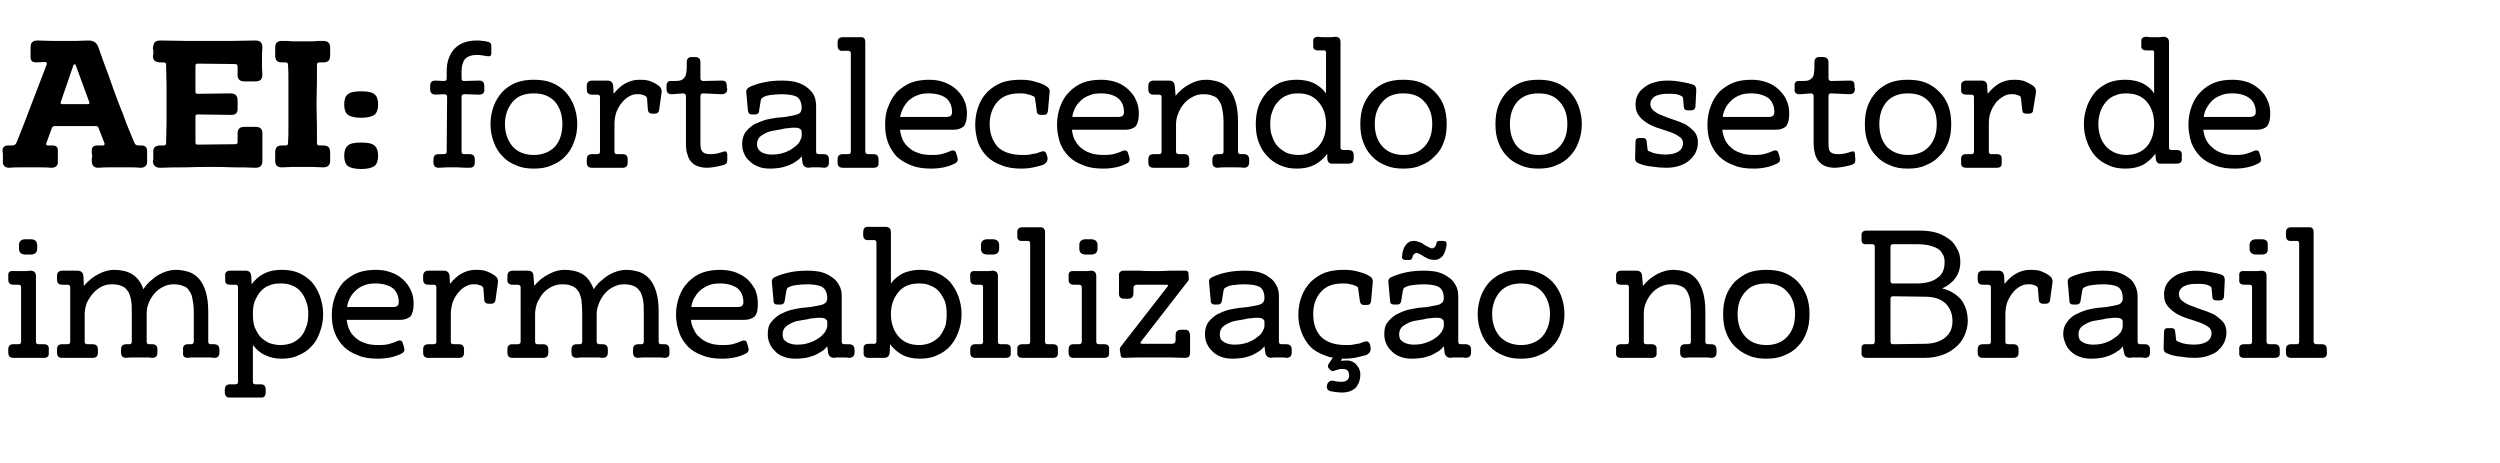
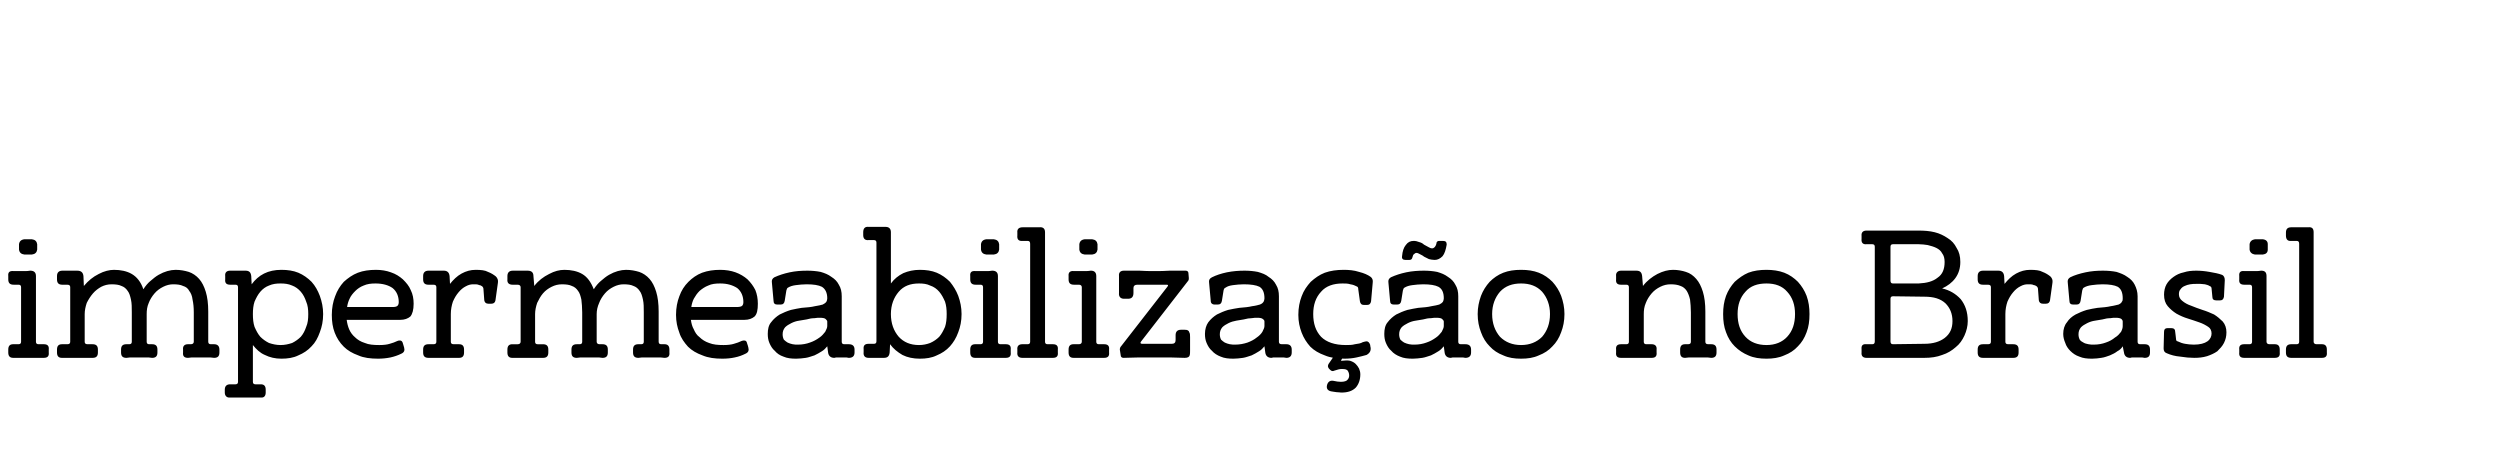
<svg xmlns="http://www.w3.org/2000/svg" version="1.1" width="605px" height="112px" viewBox="0 -1 605 112" style="top:-1px">
  <desc>AEI: fortalecendo o setor de impermeabiliza o no Brasil</desc>
  <defs />
  <g id="Polygon38985">
    <path d="m4.6 58.1c.1-.7.5-1.1 1.3-1.2c0 0 1.8 0 1.8 0c.8.1 1.2.5 1.3 1.2c0 0 0 1.3 0 1.3c-.1.7-.5 1.1-1.3 1.2c-.2 0-.3 0-.5 0c-.2 0-.3 0-.5 0c0 0-.8 0-.8 0c-.8-.1-1.2-.5-1.3-1.2c0 0 0-1.3 0-1.3zm4.1 23.6c0 .4.2.6.6.6c0 0 1.3 0 1.3 0c.9 0 1.3.4 1.2 1.3c0 0 0 .7 0 .7c.1.9-.3 1.3-1.2 1.3c-.6 0-1.3 0-2 0c-.6 0-1.2 0-1.8 0c-.6 0-1.2 0-1.8 0c-.6 0-1.2 0-1.8 0c-.8 0-1.2-.4-1.2-1.3c0 0 0-.7 0-.7c0-.9.4-1.3 1.2-1.3c0 0 1.3 0 1.3 0c.4 0 .6-.2.6-.6c0 0 0-13.2 0-13.2c0-.4-.2-.6-.6-.6c0 0-1.2 0-1.2 0c-.9 0-1.3-.4-1.3-1.3c0 0 0-.8 0-.8c-.1-.9.3-1.3 1.3-1.2c0 0 1.5 0 1.5 0c.2 0 .6 0 1.1 0c.5 0 1 0 1.4-.1c.9 0 1.4.4 1.4 1.3c0 0 0 15.9 0 15.9zm41.7 0c0 .4.2.6.6.6c0 0 .8 0 .8 0c.8 0 1.3.4 1.3 1.3c0 0 0 .7 0 .7c0 .9-.4 1.3-1.3 1.3c-.5-.1-1.1-.1-1.6-.1c-.5 0-1 0-1.5 0c-.6 0-1.1 0-1.6 0c-.5 0-1.1 0-1.6.1c-.9 0-1.3-.4-1.2-1.3c0 0 0-.7 0-.7c-.1-.9.4-1.3 1.2-1.3c0 0 .7 0 .7 0c.4 0 .7-.2.7-.6c0 0 0-7.1 0-7.1c0-1.2-.1-2.2-.3-3.1c-.1-.9-.4-1.6-.8-2.1c-.3-.6-.8-1-1.5-1.2c-.6-.3-1.4-.4-2.4-.4c-.8 0-1.6.2-2.4.6c-.8.4-1.5.9-2.1 1.6c-.6.7-1.1 1.5-1.4 2.3c-.4.9-.5 1.8-.5 2.7c0 0 0 6.7 0 6.7c0 .4.2.6.6.6c0 0 .7 0 .7 0c.9 0 1.3.4 1.3 1.3c0 0 0 .7 0 .7c0 .9-.4 1.3-1.3 1.3c-.5-.1-1-.1-1.5-.1c-.5 0-1.1 0-1.6 0c-.5 0-1 0-1.5 0c-.6 0-1.1 0-1.6.1c-.9 0-1.3-.4-1.3-1.3c0 0 0-.7 0-.7c0-.9.4-1.3 1.3-1.3c0 0 .7 0 .7 0c.4 0 .6-.2.6-.6c0 0 0-7.1 0-7.1c0-1.2 0-2.2-.2-3.1c-.2-.9-.4-1.6-.8-2.1c-.4-.6-.9-1-1.5-1.2c-.6-.3-1.4-.4-2.4-.4c-.9 0-1.7.2-2.5.6c-.7.4-1.4.9-2 1.6c-.6.7-1.1 1.5-1.5 2.3c-.3.9-.5 1.8-.5 2.7c0 0 0 6.7 0 6.7c0 .4.2.6.7.6c0 0 1.2 0 1.2 0c.9 0 1.3.4 1.3 1.3c0 0 0 .7 0 .7c0 .9-.4 1.3-1.3 1.3c-.6 0-1.3 0-1.9 0c-.7 0-1.3 0-1.9 0c-.5 0-1.1 0-1.7 0c-.7 0-1.3 0-1.9 0c-.8 0-1.2-.4-1.2-1.3c0 0 0-.7 0-.7c0-.9.4-1.3 1.2-1.3c0 0 1.3 0 1.3 0c.5 0 .7-.2.7-.6c0 0 0-13.2 0-13.2c0-.4-.2-.6-.7-.6c0 0-1.2 0-1.2 0c-.9 0-1.3-.4-1.3-1.3c0 0 0-.8 0-.8c0-.8.4-1.3 1.3-1.3c0 0 3.6 0 3.6 0c.9 0 1.4.4 1.5 1.3c0 0 .1 2.4.1 2.4c1.1-1.3 2.2-2.2 3.6-2.9c1.3-.7 2.6-1 3.7-1c1.6 0 3.1.3 4.3 1c1.2.7 2.2 1.9 2.8 3.7c.5-.8 1.1-1.5 1.7-2c.7-.6 1.3-1.1 2-1.5c.7-.4 1.4-.7 2.1-.9c.7-.2 1.4-.3 2-.3c1.2 0 2.2.2 3.2.5c.9.3 1.8.9 2.5 1.7c.7.8 1.2 1.8 1.6 3.1c.4 1.3.6 2.9.6 4.8c0 0 0 7.3 0 7.3zm10.5-13.9c.8-1.1 1.8-2 3-2.6c1.2-.6 2.6-.9 4.2-.9c1.5 0 2.9.2 4.1.7c1.2.5 2.3 1.3 3.2 2.2c.9 1 1.5 2.1 2 3.4c.5 1.4.8 2.8.8 4.4c0 1.7-.3 3.1-.8 4.4c-.5 1.4-1.1 2.5-2 3.4c-.9 1-2 1.7-3.2 2.2c-1.2.6-2.6.8-4.1.8c-1.5 0-2.8-.3-4-.9c-1.2-.5-2.1-1.4-2.9-2.4c0 0 0 8.9 0 8.9c0 .4.2.6.6.6c0 0 1.3 0 1.3 0c.8 0 1.2.4 1.2 1.3c0 0 0 .7 0 .7c0 .8-.4 1.3-1.2 1.2c0 0-7.4 0-7.4 0c-.8.1-1.3-.4-1.3-1.2c0 0 0-.7 0-.7c0-.9.5-1.3 1.3-1.3c0 0 1.3 0 1.3 0c.4 0 .6-.2.6-.6c0 0 0-22.9 0-22.9c0-.4-.2-.6-.6-.6c0 0-1.3 0-1.3 0c-.9 0-1.3-.4-1.2-1.3c0 0 0-.8 0-.8c-.1-.8.3-1.3 1.2-1.3c0 0 3.7 0 3.7 0c.9 0 1.3.4 1.4 1.3c0 0 .1 2 .1 2zm.3 7.2c0 1.2.1 2.2.4 3.1c.4.9.8 1.7 1.4 2.4c.6.6 1.3 1.1 2.1 1.5c.9.3 1.8.5 2.8.5c1 0 1.9-.2 2.8-.5c.8-.4 1.5-.9 2.1-1.5c.6-.7 1-1.5 1.3-2.4c.4-.9.5-1.9.5-3.1c0-1.1-.1-2.1-.5-3c-.3-.9-.7-1.7-1.3-2.4c-.6-.7-1.3-1.2-2.1-1.5c-.9-.4-1.8-.5-2.8-.5c-1 0-1.9.1-2.8.5c-.8.3-1.5.8-2.1 1.5c-.6.7-1 1.5-1.4 2.4c-.3.9-.4 1.9-.4 3zm36.6 8.1c.2.7 0 1.2-.7 1.5c-.8.4-1.7.7-2.6.9c-1 .2-2 .3-3 .3c-1.8 0-3.5-.2-4.8-.8c-1.4-.5-2.6-1.2-3.5-2.1c-1-1-1.7-2.1-2.2-3.4c-.5-1.3-.7-2.7-.7-4.3c0-1.7.3-3.2.8-4.5c.5-1.4 1.2-2.5 2.1-3.5c1-.9 2.1-1.7 3.4-2.2c1.3-.5 2.8-.7 4.4-.7c1.3 0 2.5.2 3.6.6c1.2.4 2.1 1 2.9 1.7c.8.8 1.5 1.6 1.9 2.6c.5 1 .7 2.1.7 3.3c0 1.5-.3 2.5-.8 3.1c-.6.5-1.4.8-2.4.8c0 0-13 0-13 0c.1.8.3 1.6.6 2.3c.3.7.8 1.4 1.4 1.9c.6.6 1.4 1.1 2.4 1.4c.9.4 2.1.5 3.5.5c1 0 1.9-.1 2.5-.3c.7-.2 1.3-.4 1.9-.7c.2-.1.4-.1.6-.1c.3 0 .6.2.7.7c0-.02.3 1 .3 1c0 0-.03-.01 0 0zm-2.8-9.8c.6 0 1-.1 1.2-.3c.2-.2.3-.5.3-.9c0-1.4-.5-2.6-1.5-3.4c-1-.7-2.4-1.1-4.1-1.1c-1.1 0-2 .1-2.9.5c-.8.3-1.5.8-2 1.3c-.6.6-1.1 1.2-1.4 1.9c-.3.6-.5 1.3-.6 2c0 0 11 0 11 0zm25-7.4c.4.4.6.9.5 1.5c0 0-.6 4.3-.6 4.3c-.1.5-.4.8-1 .8c0 0-.7 0-.7 0c-.6 0-.9-.3-1-.8c0 0-.2-2.7-.2-2.7c0-.3-.1-.5-.3-.7c-.2-.1-.4-.3-.7-.3c-.2-.1-.5-.2-.8-.2c-.3 0-.5 0-.7 0c-.5 0-1.1.1-1.8.5c-.6.3-1.2.8-1.7 1.4c-.6.7-1 1.4-1.4 2.3c-.3.9-.5 1.9-.5 3c0 0 0 6.7 0 6.7c0 .4.2.6.7.6c0 0 1.3 0 1.3 0c.8 0 1.2.4 1.2 1.3c0 0 0 .7 0 .7c0 .9-.4 1.3-1.2 1.3c-.7 0-1.3 0-2 0c-.7 0-1.3 0-1.9 0c-.5 0-1.1 0-1.7 0c-.6 0-1.3 0-1.8 0c-.9 0-1.3-.4-1.3-1.3c0 0 0-.7 0-.7c0-.9.4-1.3 1.3-1.3c0 0 1.2 0 1.2 0c.5 0 .7-.2.7-.6c0 0 0-13.2 0-13.2c0-.4-.2-.6-.7-.6c0 0-1.2 0-1.2 0c-.9 0-1.3-.4-1.3-1.3c0 0 0-.8 0-.8c0-.8.4-1.3 1.3-1.3c0 0 3.7 0 3.7 0c.8 0 1.3.4 1.4 1.3c0 0 .1 1.9.1 1.9c.8-1 1.7-1.9 2.8-2.5c1.1-.6 2.2-.9 3.4-.9c1.3 0 2.3.1 3 .5c.8.3 1.4.7 1.9 1.1zm39.4 15.8c0 .4.2.6.6.6c0 0 .8 0 .8 0c.8 0 1.2.4 1.2 1.3c0 0 0 .7 0 .7c.1.9-.3 1.3-1.2 1.3c-.6-.1-1.1-.1-1.6-.1c-.5 0-1.1 0-1.6 0c-.5 0-1 0-1.5 0c-.6 0-1.1 0-1.6.1c-.9 0-1.3-.4-1.3-1.3c0 0 0-.7 0-.7c0-.9.4-1.3 1.3-1.3c0 0 .7 0 .7 0c.4 0 .6-.2.6-.6c0 0 0-7.1 0-7.1c0-1.2 0-2.2-.2-3.1c-.2-.9-.4-1.6-.8-2.1c-.4-.6-.9-1-1.5-1.2c-.6-.3-1.4-.4-2.4-.4c-.8 0-1.6.2-2.4.6c-.8.4-1.5.9-2.1 1.6c-.6.7-1.1 1.5-1.4 2.3c-.4.9-.6 1.8-.6 2.7c0 0 0 6.7 0 6.7c0 .4.3.6.7.6c0 0 .7 0 .7 0c.9 0 1.3.4 1.3 1.3c0 0 0 .7 0 .7c0 .9-.4 1.3-1.3 1.3c-.5-.1-1-.1-1.5-.1c-.6 0-1.1 0-1.6 0c-.5 0-1 0-1.6 0c-.5 0-1 0-1.5.1c-.9 0-1.3-.4-1.3-1.3c0 0 0-.7 0-.7c0-.9.4-1.3 1.3-1.3c0 0 .7 0 .7 0c.4 0 .6-.2.6-.6c0 0 0-7.1 0-7.1c0-1.2-.1-2.2-.2-3.1c-.2-.9-.4-1.6-.8-2.1c-.4-.6-.9-1-1.5-1.2c-.6-.3-1.4-.4-2.4-.4c-.9 0-1.7.2-2.5.6c-.8.4-1.5.9-2.1 1.6c-.6.7-1 1.5-1.4 2.3c-.3.9-.5 1.8-.5 2.7c0 0 0 6.7 0 6.7c0 .4.2.6.6.6c0 0 1.3 0 1.3 0c.9 0 1.3.4 1.3 1.3c0 0 0 .7 0 .7c0 .9-.4 1.3-1.3 1.3c-.6 0-1.3 0-1.9 0c-.7 0-1.3 0-1.9 0c-.6 0-1.1 0-1.8 0c-.6 0-1.2 0-1.8 0c-.8 0-1.2-.4-1.2-1.3c0 0 0-.7 0-.7c0-.9.4-1.3 1.2-1.3c0 0 1.3 0 1.3 0c.4 0 .7-.2.7-.6c0 0 0-13.2 0-13.2c0-.4-.3-.6-.7-.6c0 0-1.2 0-1.2 0c-.9 0-1.4-.4-1.3-1.3c0 0 0-.8 0-.8c0-.8.4-1.3 1.3-1.3c0 0 3.6 0 3.6 0c.9 0 1.4.4 1.4 1.3c0 0 .2 2.4.2 2.4c1-1.3 2.2-2.2 3.6-2.9c1.3-.7 2.5-1 3.7-1c1.6 0 3.1.3 4.3 1c1.2.7 2.1 1.9 2.8 3.7c.5-.8 1.1-1.5 1.7-2c.7-.6 1.3-1.1 2-1.5c.7-.4 1.4-.7 2.1-.9c.7-.2 1.4-.3 2-.3c1.2 0 2.2.2 3.2.5c.9.3 1.8.9 2.5 1.7c.7.8 1.2 1.8 1.6 3.1c.4 1.3.6 2.9.6 4.8c0 0 0 7.3 0 7.3zm21.7 1.4c.2.7 0 1.2-.7 1.5c-.8.4-1.6.7-2.6.9c-.9.2-1.9.3-3 .3c-1.8 0-3.4-.2-4.8-.8c-1.4-.5-2.6-1.2-3.5-2.1c-.9-1-1.7-2.1-2.1-3.4c-.5-1.3-.8-2.7-.8-4.3c0-1.7.3-3.2.8-4.5c.5-1.4 1.2-2.5 2.2-3.5c.9-.9 2-1.7 3.3-2.2c1.4-.5 2.8-.7 4.4-.7c1.3 0 2.6.2 3.7.6c1.1.4 2.1 1 2.9 1.7c.8.8 1.4 1.6 1.9 2.6c.4 1 .6 2.1.6 3.3c0 1.5-.2 2.5-.8 3.1c-.6.5-1.4.8-2.4.8c0 0-13 0-13 0c.1.8.3 1.6.7 2.3c.3.7.7 1.4 1.4 1.9c.6.6 1.4 1.1 2.3 1.4c1 .4 2.1.5 3.5.5c1 0 1.9-.1 2.5-.3c.7-.2 1.3-.4 1.9-.7c.3-.1.4-.1.6-.1c.4 0 .6.2.7.7c.04-.02.3 1 .3 1c0 0 0-.01 0 0zm-2.8-9.8c.6 0 1.1-.1 1.3-.3c.2-.2.3-.5.3-.9c0-1.4-.5-2.6-1.5-3.4c-1.1-.7-2.4-1.1-4.1-1.1c-1.1 0-2.1.1-2.9.5c-.8.3-1.5.8-2.1 1.3c-.6.6-1 1.2-1.4 1.9c-.3.6-.5 1.3-.6 2c0 0 11 0 11 0zm21.9 9.5c-.4.5-.8.9-1.3 1.2c-.6.4-1.2.7-1.8 1c-.7.2-1.4.5-2.1.6c-.8.1-1.5.2-2.3.2c-1.2 0-2.2-.1-3.1-.5c-.9-.3-1.6-.8-2.1-1.4c-.6-.5-1-1.2-1.3-1.9c-.3-.7-.4-1.4-.4-2.2c0-1.1.2-2.1.8-2.8c.6-.8 1.3-1.4 2.1-1.9c.8-.4 1.7-.8 2.7-1.1c1-.2 1.8-.4 2.6-.5c1.4-.1 2.4-.2 3.2-.4c.8-.1 1.5-.3 1.9-.4c.4-.2.7-.4.9-.7c.1-.2.2-.5.2-.8c0-1.4-.5-2.3-1.3-2.8c-.8-.4-2-.6-3.7-.6c-.9 0-1.8.1-2.6.2c-.8.1-1.4.3-1.9.6c-.2.1-.3.3-.4.7c0 0-.4 2.5-.4 2.5c-.1.6-.4.9-1 .9c0 0-.8 0-.8 0c-.6 0-.9-.3-.9-.9c0 0-.4-4.4-.4-4.4c-.1-.6.1-1 .6-1.3c1.1-.5 2.3-.9 3.7-1.2c1.4-.3 2.8-.4 4.3-.4c1.1 0 2.2.1 3.2.3c1 .3 1.8.6 2.6 1.2c.8.5 1.4 1.1 1.8 1.9c.5.8.7 1.7.7 2.8c0 0 0 11 0 11c0 .4.2.6.6.6c0 0 1.1 0 1.1 0c.9 0 1.4.4 1.4 1.3c0 0 0 .7 0 .7c0 .9-.5 1.3-1.4 1.3c-.3-.1-.7-.1-1.1-.1c-.4 0-.7 0-1 0c-.2 0-.4 0-.6 0c-.3 0-.5 0-.8.1c-.9 0-1.4-.5-1.5-1.3c0 0-.2-1.5-.2-1.5zm-5-6.5c-.5.1-1.1.2-1.8.3c-.7.1-1.3.3-1.9.6c-.6.3-1.1.6-1.5 1c-.4.5-.6 1-.6 1.7c0 .5.1.9.3 1.3c.3.3.6.5.9.7c.4.2.8.3 1.2.4c.4.1.9.1 1.3.1c1.1 0 2.1-.2 2.9-.5c.9-.3 1.6-.7 2.3-1.2c.6-.4 1-.9 1.4-1.4c.3-.6.5-1 .5-1.4c0 0 0-1.1 0-1.1c0-.2-.2-.4-.4-.6c-.2-.2-.7-.3-1.4-.3c-.3 0-.8 0-1.3.1c-.6 0-1.2.1-1.9.3zm20.1 8c-.1.9-.5 1.3-1.4 1.3c0 0-3.7 0-3.7 0c-.9 0-1.3-.5-1.2-1.4c0 0 0-.7 0-.7c-.1-.9.3-1.3 1.2-1.3c0 0 1.3 0 1.3 0c.4 0 .6-.2.6-.6c0 0 0-23.9 0-23.9c0-.4-.2-.6-.6-.6c0 0-1.3 0-1.3 0c-.9.1-1.3-.4-1.3-1.2c0 0 0-.7 0-.7c0-.9.4-1.4 1.3-1.3c.2 0 .5 0 .8 0c.2 0 .6 0 1.1 0c0 0 2.2 0 2.2 0c.9 0 1.3.5 1.3 1.3c0 0 0 12.4 0 12.4c.8-1.1 1.8-1.9 3-2.5c1.2-.5 2.5-.8 4-.8c1.5 0 2.9.2 4.1.7c1.2.5 2.3 1.3 3.2 2.2c.8 1 1.5 2.1 2 3.4c.5 1.4.8 2.8.8 4.4c0 1.7-.3 3.1-.8 4.4c-.5 1.4-1.2 2.5-2 3.4c-.9 1-2 1.7-3.2 2.2c-1.2.6-2.6.8-4.1.8c-1.6 0-3-.3-4.2-.9c-1.2-.7-2.2-1.5-3-2.6c0 0-.1 2-.1 2zm.3-9.3c0 2.3.7 4.1 1.9 5.5c1.2 1.3 2.8 2 4.9 2c1 0 1.9-.2 2.7-.5c.9-.4 1.6-.9 2.2-1.5c.6-.7 1-1.5 1.4-2.4c.3-.9.4-1.9.4-3.1c0-1.1-.1-2.1-.4-3c-.4-.9-.8-1.7-1.4-2.4c-.6-.7-1.3-1.2-2.2-1.5c-.8-.4-1.7-.5-2.7-.5c-2.1 0-3.7.6-4.9 2c-1.2 1.4-1.9 3.2-1.9 5.4zm21.8-16.9c.1-.7.5-1.1 1.3-1.2c0 0 1.8 0 1.8 0c.8.1 1.2.5 1.3 1.2c0 0 0 1.3 0 1.3c-.1.7-.5 1.1-1.3 1.2c-.2 0-.3 0-.5 0c-.2 0-.3 0-.5 0c0 0-.8 0-.8 0c-.8-.1-1.2-.5-1.3-1.2c0 0 0-1.3 0-1.3zm4.1 23.6c0 .4.2.6.6.6c0 0 1.3 0 1.3 0c.9 0 1.3.4 1.2 1.3c0 0 0 .7 0 .7c.1.9-.3 1.3-1.2 1.3c-.6 0-1.3 0-2 0c-.6 0-1.2 0-1.8 0c-.6 0-1.2 0-1.8 0c-.6 0-1.2 0-1.8 0c-.8 0-1.2-.4-1.2-1.3c0 0 0-.7 0-.7c0-.9.4-1.3 1.2-1.3c0 0 1.3 0 1.3 0c.4 0 .6-.2.6-.6c0 0 0-13.2 0-13.2c0-.4-.2-.6-.6-.6c0 0-1.2 0-1.2 0c-.9 0-1.3-.4-1.3-1.3c0 0 0-.8 0-.8c-.1-.9.3-1.3 1.3-1.2c0 0 1.5 0 1.5 0c.2 0 .6 0 1.1 0c.5 0 1 0 1.4-.1c.9 0 1.4.4 1.4 1.3c0 0 0 15.9 0 15.9zm10-27.7c.9-.1 1.4.3 1.4 1.2c0 0 0 26.5 0 26.5c0 .4.2.6.6.6c0 0 1.3 0 1.3 0c.9 0 1.3.4 1.2 1.3c0 0 0 .7 0 .7c.1.9-.3 1.3-1.2 1.3c-.6 0-1.3 0-2 0c-.6 0-1.2 0-1.8 0c-.6 0-1.2 0-1.8 0c-.6 0-1.2 0-1.8 0c-.8 0-1.3-.4-1.2-1.3c0 0 0-.7 0-.7c-.1-.9.4-1.3 1.2-1.3c0 0 1.3 0 1.3 0c.4 0 .6-.2.6-.6c0 0 0-23.7 0-23.7c0-.5-.2-.7-.6-.7c0 0-1.2 0-1.2 0c-1 .1-1.4-.4-1.3-1.3c0 0 0-.7 0-.7c-.1-.9.4-1.3 1.3-1.3c0 0 4 0 4 0zm9.7 4.1c.1-.7.5-1.1 1.3-1.2c0 0 1.8 0 1.8 0c.8.1 1.2.5 1.3 1.2c0 0 0 1.3 0 1.3c-.1.7-.5 1.1-1.3 1.2c-.2 0-.3 0-.5 0c-.2 0-.3 0-.5 0c0 0-.8 0-.8 0c-.8-.1-1.2-.5-1.3-1.2c0 0 0-1.3 0-1.3zm4.1 23.6c0 .4.2.6.6.6c0 0 1.3 0 1.3 0c.9 0 1.3.4 1.2 1.3c0 0 0 .7 0 .7c.1.9-.3 1.3-1.2 1.3c-.6 0-1.3 0-1.9 0c-.7 0-1.3 0-1.9 0c-.6 0-1.2 0-1.8 0c-.6 0-1.2 0-1.8 0c-.8 0-1.2-.4-1.2-1.3c0 0 0-.7 0-.7c0-.9.4-1.3 1.2-1.3c0 0 1.3 0 1.3 0c.4 0 .7-.2.7-.6c0 0 0-13.2 0-13.2c0-.4-.3-.6-.7-.6c0 0-1.2 0-1.2 0c-.9 0-1.3-.4-1.3-1.3c0 0 0-.8 0-.8c-.1-.9.4-1.3 1.3-1.2c0 0 1.5 0 1.5 0c.2 0 .6 0 1.1 0c.5 0 1 0 1.5-.1c.8 0 1.3.4 1.3 1.3c0 0 0 15.9 0 15.9zm6.7-10.4c-.8 0-1.3-.5-1.2-1.4c0 0 0-4.1 0-4.1c-.1-.9.4-1.3 1.2-1.3c1.3 0 2.5 0 3.7 0c1.2.1 2.5.1 3.7.1c1.2 0 2.5 0 3.7-.1c1.3 0 2.5 0 3.8 0c.4 0 .7.2.7.6c0 0 .1 1.2.1 1.2c0 .2 0 .5-.2.7c0 0-11.4 14.7-11.4 14.7c-.2.3-.1.5.3.5c0 0 7.2 0 7.2 0c.6 0 .9-.3.9-.9c0 0 0-1.2 0-1.2c0-.8.4-1.3 1.3-1.3c0 0 .9 0 .9 0c.7 0 1 .2 1.1.6c.2.3.2.7.2 1.2c.02.03 0 1.1 0 1.1l0 .5l0 .5c0 0 .02 1.05 0 1.1c0 .5 0 .9-.1 1.2c-.1.4-.5.6-1.2.6c-1.2 0-2.4-.1-3.6-.1c-1.2 0-2.5 0-3.7 0c-1.2 0-2.5 0-3.7 0c-1.3 0-2.6.1-3.8.1c-.4 0-.7-.2-.7-.7c0 0-.2-1.3-.2-1.3c0-.3.1-.6.3-.8c0 0 11.2-14.4 11.2-14.4c.3-.4.2-.5-.2-.5c0 0-7.1 0-7.1 0c-.6 0-.9.3-.9.8c0 0 0 1.2 0 1.2c0 .9-.4 1.4-1.3 1.4c0 0-1 0-1 0zm34 11.5c-.4.5-.8.9-1.3 1.2c-.6.4-1.2.7-1.8 1c-.7.2-1.4.5-2.1.6c-.8.1-1.5.2-2.3.2c-1.2 0-2.2-.1-3.1-.5c-.8-.3-1.6-.8-2.1-1.4c-.6-.5-1-1.2-1.3-1.9c-.3-.7-.4-1.4-.4-2.2c0-1.1.3-2.1.8-2.8c.6-.8 1.3-1.4 2.1-1.9c.8-.4 1.7-.8 2.7-1.1c1-.2 1.9-.4 2.7-.5c1.3-.1 2.3-.2 3.1-.4c.9-.1 1.5-.3 1.9-.4c.5-.2.7-.4.9-.7c.1-.2.2-.5.2-.8c0-1.4-.4-2.3-1.2-2.8c-.8-.4-2.1-.6-3.8-.6c-.9 0-1.8.1-2.6.2c-.8.1-1.4.3-1.8.6c-.3.1-.4.3-.5.7c0 0-.4 2.5-.4 2.5c-.1.6-.4.9-1 .9c0 0-.8 0-.8 0c-.5 0-.9-.3-.9-.9c0 0-.4-4.4-.4-4.4c-.1-.6.1-1 .7-1.3c1-.5 2.2-.9 3.6-1.2c1.5-.3 2.9-.4 4.3-.4c1.1 0 2.2.1 3.2.3c1 .3 1.9.6 2.6 1.2c.8.5 1.4 1.1 1.8 1.9c.5.8.7 1.7.7 2.8c0 0 0 11 0 11c0 .4.2.6.7.6c0 0 1.1 0 1.1 0c.8 0 1.3.4 1.3 1.3c0 0 0 .7 0 .7c0 .9-.5 1.3-1.3 1.3c-.4-.1-.8-.1-1.2-.1c-.3 0-.7 0-1 0c-.2 0-.4 0-.6 0c-.3 0-.5 0-.8.1c-.9 0-1.4-.5-1.5-1.3c0 0-.2-1.5-.2-1.5zm-5-6.5c-.5.1-1.1.2-1.8.3c-.6.1-1.3.3-1.9.6c-.6.3-1.1.6-1.5 1c-.4.5-.6 1-.6 1.7c0 .5.1.9.3 1.3c.3.3.6.5.9.7c.4.2.8.3 1.2.4c.5.1.9.1 1.3.1c1.1 0 2.1-.2 3-.5c.8-.3 1.6-.7 2.2-1.2c.6-.4 1.1-.9 1.4-1.4c.3-.6.5-1 .5-1.4c0 0 0-1.1 0-1.1c0-.2-.1-.4-.4-.6c-.2-.2-.7-.3-1.3-.3c-.4 0-.9 0-1.4.1c-.5 0-1.2.1-1.9.3zm30.6 6.4c.3 1 0 1.7-.9 2.2c-.7.2-1.5.4-2.4.6c-.9.2-1.9.3-2.9.3c-1.8 0-3.4-.2-4.8-.8c-1.4-.5-2.6-1.2-3.5-2.1c-.9-1-1.6-2.1-2.1-3.4c-.5-1.3-.8-2.7-.8-4.3c0-1.7.3-3.2.8-4.5c.5-1.4 1.3-2.5 2.2-3.5c1-.9 2.1-1.7 3.4-2.2c1.4-.5 2.9-.7 4.6-.7c1.2 0 2.5.1 3.7.5c1.2.3 2.1.7 2.8 1.2c.4.3.6.8.5 1.4c0 0-.4 4.5-.4 4.5c-.1.6-.4.9-1 .9c0 0-.7 0-.7 0c-.6 0-.9-.3-1-.9c0 0-.4-2.9-.4-2.9c0-.4-.1-.6-.4-.7c-.4-.2-.8-.4-1.5-.5c-.6-.2-1.2-.2-1.9-.2c-2.2 0-4 .6-5.2 2c-1.3 1.4-1.9 3.2-1.9 5.4c0 2.3.6 4.1 1.9 5.5c1.3 1.3 3.3 2 6 2c.8 0 1.5 0 2.2-.2c.8-.1 1.4-.2 1.9-.5c.4-.1.7-.2.9-.2c.4 0 .7.3.9.9c-.02.02 0 .2 0 .2c0 0 .02-.05 0 0zm-8.8 2.5l2.4 0c0 0-.57.88-.6.9c-.1.2 0 .3.2.2c.7-.1 1.4-.1 1.9 0c.6.2 1 .4 1.4.8c.3.3.6.7.8 1.1c.2.5.3.9.3 1.4c0 1.3-.4 2.4-1.1 3.2c-.8.8-1.9 1.2-3.5 1.2c-.3 0-.7-.1-1.2-.1c-.5-.1-.9-.1-1.3-.2c-.9-.2-1.2-.8-.9-1.7c.3-.8.9-1 1.7-.8c.5.1 1 .2 1.6.2c.8 0 1.4-.2 1.6-.5c.3-.3.4-.7.4-1c0-.4-.1-.8-.3-1.1c-.2-.4-.7-.5-1.4-.5c-.3 0-.6 0-.9.1c-.3.1-.7.2-1 .3c-.4.2-.7.1-1-.2c0 0-.3-.3-.3-.3c-.3-.4-.3-.7-.1-1.1c.05-.05 1.3-1.9 1.3-1.9zm26.6-2.4c-.4.5-.8.9-1.3 1.2c-.6.4-1.2.7-1.8 1c-.7.2-1.4.5-2.1.6c-.8.1-1.5.2-2.3.2c-1.2 0-2.2-.1-3.1-.5c-.8-.3-1.6-.8-2.1-1.4c-.6-.5-1-1.2-1.3-1.9c-.3-.7-.4-1.4-.4-2.2c0-1.1.2-2.1.8-2.8c.6-.8 1.3-1.4 2.1-1.9c.8-.4 1.7-.8 2.7-1.1c1-.2 1.8-.4 2.6-.5c1.4-.1 2.4-.2 3.2-.4c.8-.1 1.5-.3 1.9-.4c.4-.2.7-.4.9-.7c.1-.2.2-.5.2-.8c0-1.4-.4-2.3-1.3-2.8c-.8-.4-2-.6-3.7-.6c-.9 0-1.8.1-2.6.2c-.8.1-1.4.3-1.9.6c-.2.1-.3.3-.4.7c0 0-.4 2.5-.4 2.5c-.1.6-.4.9-1 .9c0 0-.8 0-.8 0c-.6 0-.9-.3-.9-.9c0 0-.4-4.4-.4-4.4c-.1-.6.1-1 .6-1.3c1.1-.5 2.3-.9 3.7-1.2c1.4-.3 2.9-.4 4.3-.4c1.1 0 2.2.1 3.2.3c1 .3 1.8.6 2.6 1.2c.8.5 1.4 1.1 1.8 1.9c.5.8.7 1.7.7 2.8c0 0 0 11 0 11c0 .4.2.6.6.6c0 0 1.1 0 1.1 0c.9 0 1.4.4 1.4 1.3c0 0 0 .7 0 .7c0 .9-.5 1.3-1.4 1.3c-.3-.1-.7-.1-1.1-.1c-.4 0-.7 0-1 0c-.2 0-.4 0-.6 0c-.3 0-.5 0-.8.1c-.9 0-1.4-.5-1.5-1.3c0 0-.2-1.5-.2-1.5zm-5-6.5c-.5.1-1.1.2-1.8.3c-.7.1-1.3.3-1.9.6c-.6.3-1.1.6-1.5 1c-.4.5-.6 1-.6 1.7c0 .5.1.9.3 1.3c.3.3.6.5.9.7c.4.2.8.3 1.2.4c.4.1.9.1 1.3.1c1.1 0 2.1-.2 2.9-.5c.9-.3 1.6-.7 2.3-1.2c.6-.4 1-.9 1.4-1.4c.3-.6.5-1 .5-1.4c0 0 0-1.1 0-1.1c0-.2-.2-.4-.4-.6c-.2-.2-.7-.3-1.4-.3c-.3 0-.8 0-1.3.1c-.6 0-1.2.1-1.9.3zm4.8-19c.7 0 .9.3.9.9c-.2 1.2-.5 2.2-1 2.8c-.6.6-1.2.9-1.9.9c-.5 0-1-.1-1.4-.2c-.4-.2-.8-.4-1.2-.6c-.3-.3-.7-.4-1-.6c-.3-.2-.6-.3-.9-.3c-.1 0-.3.1-.5.3c-.2.1-.3.4-.4.8c-.1.4-.3.6-.7.6c0 0-1 0-1 0c-.6 0-.9-.3-.8-.9c.1-1.2.4-2.1.9-2.7c.5-.7 1.1-1 1.9-1c.5 0 .9.1 1.4.3c.4.1.8.3 1.1.6c.4.2.7.4 1.1.6c.3.2.6.3.9.3c.2 0 .4-.1.6-.3c.1-.1.3-.4.4-.8c0-.5.3-.7.7-.7c-.05.01.9 0 .9 0c0 0 .02.01 0 0zm8.4 17.7c0-1.6.3-3 .8-4.4c.5-1.3 1.2-2.4 2.1-3.4c.9-.9 2-1.7 3.3-2.2c1.3-.5 2.7-.7 4.3-.7c1.6 0 3 .2 4.3.7c1.3.5 2.4 1.3 3.3 2.2c.9 1 1.6 2.1 2.1 3.4c.5 1.4.8 2.8.8 4.4c0 1.7-.3 3.1-.8 4.4c-.5 1.4-1.2 2.5-2.1 3.4c-.9 1-2 1.7-3.3 2.2c-1.3.6-2.7.8-4.3.8c-1.6 0-3-.2-4.3-.8c-1.3-.5-2.4-1.2-3.3-2.2c-.9-.9-1.6-2-2.1-3.4c-.5-1.3-.8-2.7-.8-4.4zm3.5 0c0 2.3.7 4.1 1.9 5.5c1.3 1.3 3 2 5.1 2c2.1 0 3.8-.7 5.1-2c1.2-1.4 1.9-3.2 1.9-5.5c0-2.2-.7-4-1.9-5.4c-1.3-1.4-3-2-5.1-2c-2.1 0-3.8.6-5.1 2c-1.2 1.4-1.9 3.2-1.9 5.4zm51.6 6.7c0 .4.2.6.7.6c0 0 .7 0 .7 0c.9 0 1.3.4 1.3 1.3c0 0 0 .7 0 .7c0 .9-.4 1.3-1.3 1.3c-.5-.1-1-.1-1.6-.1c-.5 0-1 0-1.5 0c-.5 0-1.1 0-1.6 0c-.5 0-1 0-1.6.1c-.8 0-1.2-.4-1.2-1.3c0 0 0-.7 0-.7c0-.9.4-1.3 1.2-1.3c0 0 .7 0 .7 0c.5 0 .7-.2.7-.6c0 0 0-7.1 0-7.1c0-1.2-.1-2.2-.2-3.1c-.2-.9-.5-1.6-.8-2.1c-.4-.6-.9-1-1.5-1.2c-.7-.3-1.5-.4-2.4-.4c-.9 0-1.7.2-2.5.6c-.8.4-1.5.9-2.1 1.6c-.6.7-1.1 1.5-1.4 2.3c-.4.9-.5 1.8-.5 2.7c0 0 0 6.7 0 6.7c0 .4.2.6.6.6c0 0 1.3 0 1.3 0c.8 0 1.3.4 1.2 1.3c0 0 0 .7 0 .7c.1.9-.3 1.3-1.2 1.3c-.7 0-1.3 0-2 0c-.6 0-1.3 0-1.8 0c-.6 0-1.2 0-1.8 0c-.6 0-1.2 0-1.8 0c-.9 0-1.3-.4-1.2-1.3c0 0 0-.7 0-.7c-.1-.9.3-1.3 1.2-1.3c0 0 1.3 0 1.3 0c.4 0 .6-.2.6-.6c0 0 0-13.2 0-13.2c0-.4-.2-.6-.6-.6c0 0-1.3 0-1.3 0c-.9 0-1.3-.4-1.2-1.3c0 0 0-.8 0-.8c-.1-.8.4-1.3 1.2-1.3c0 0 3.7 0 3.7 0c.9 0 1.3.4 1.4 1.3c0 0 .2 2.4.2 2.4c1-1.3 2.2-2.2 3.5-2.9c1.4-.7 2.6-1 3.8-1c1.1 0 2.2.2 3.1.5c1 .3 1.8.9 2.5 1.7c.7.8 1.2 1.8 1.6 3.1c.4 1.3.6 2.9.6 4.8c0 0 0 7.3 0 7.3zm4.3-6.7c0-1.6.2-3 .7-4.4c.5-1.3 1.2-2.4 2.1-3.4c1-.9 2.1-1.7 3.3-2.2c1.3-.5 2.8-.7 4.4-.7c1.5 0 3 .2 4.3.7c1.3.5 2.4 1.3 3.3 2.2c.9 1 1.6 2.1 2.1 3.4c.5 1.4.7 2.8.7 4.4c0 1.7-.2 3.1-.7 4.4c-.5 1.4-1.2 2.5-2.1 3.4c-.9 1-2 1.7-3.3 2.2c-1.3.6-2.8.8-4.3.8c-1.6 0-3.1-.2-4.4-.8c-1.2-.5-2.3-1.2-3.3-2.2c-.9-.9-1.6-2-2.1-3.4c-.5-1.3-.7-2.7-.7-4.4zm3.5 0c0 2.3.6 4.1 1.9 5.5c1.2 1.3 2.9 2 5.1 2c2.1 0 3.8-.7 5-2c1.3-1.4 1.9-3.2 1.9-5.5c0-2.2-.6-4-1.9-5.4c-1.2-1.4-2.9-2-5-2c-2.2 0-3.9.6-5.1 2c-1.3 1.4-1.9 3.2-1.9 5.4zm31.2-16.9c-.9.1-1.3-.4-1.2-1.3c0 0 0-.7 0-.7c-.1-.9.4-1.3 1.2-1.3c0 0 12.6 0 12.6 0c1.4 0 2.7.1 3.9.4c1.2.3 2.2.8 3.1 1.4c1 .6 1.7 1.4 2.2 2.4c.6.9.9 2 .9 3.4c0 1.5-.4 2.8-1.2 3.9c-.8 1.1-1.9 1.9-3.2 2.5c1.8.4 3.3 1.3 4.5 2.6c1.1 1.4 1.7 3.1 1.7 5.3c0 1.2-.3 2.4-.8 3.5c-.5 1.1-1.2 2.1-2.1 2.8c-.9.8-2 1.5-3.3 1.9c-1.3.5-2.7.7-4.3.7c0 0-14 0-14 0c-.8 0-1.3-.4-1.2-1.3c0 0 0-.8 0-.8c-.1-.9.3-1.3 1.2-1.2c0 0 1.4 0 1.4 0c.4 0 .6-.2.6-.7c0 0 0-22.9 0-22.9c0-.4-.2-.6-.6-.6c0 0-1.4 0-1.4 0zm12.6 9.5c2-.1 3.5-.5 4.6-1.4c1.2-.8 1.7-2.1 1.7-3.8c0-.9-.2-1.6-.6-2.1c-.3-.6-.8-1-1.4-1.3c-.6-.3-1.3-.5-2.1-.7c-.7-.1-1.4-.2-2.2-.2c0 0-6.2 0-6.2 0c-.4 0-.6.2-.6.6c0 0 0 8.2 0 8.2c0 .5.2.7.6.7c0 0 6.2 0 6.2 0zm-6.8 14c0 .5.2.7.6.7c0 0 7.6-.1 7.6-.1c2.1 0 3.7-.5 4.9-1.4c1.3-1 1.9-2.3 1.9-4.1c0-1.8-.6-3.2-1.7-4.3c-1.2-1.1-2.8-1.6-5.1-1.6c0 0-7.6-.1-7.6-.1c-.4 0-.6.2-.6.6c0 0 0 10.3 0 10.3zm38.7-15.7c.4.4.6.9.5 1.5c0 0-.6 4.3-.6 4.3c-.1.5-.4.8-1 .8c0 0-.7 0-.7 0c-.6 0-.9-.3-1-.8c0 0-.2-2.7-.2-2.7c0-.3-.1-.5-.3-.7c-.2-.1-.4-.3-.7-.3c-.2-.1-.5-.2-.8-.2c-.3 0-.5 0-.7 0c-.5 0-1.1.1-1.8.5c-.6.3-1.2.8-1.7 1.4c-.6.7-1 1.4-1.4 2.3c-.3.9-.5 1.9-.5 3c0 0 0 6.7 0 6.7c0 .4.2.6.7.6c0 0 1.2 0 1.2 0c.9 0 1.3.4 1.3 1.3c0 0 0 .7 0 .7c0 .9-.4 1.3-1.3 1.3c-.6 0-1.2 0-1.9 0c-.7 0-1.3 0-1.9 0c-.5 0-1.1 0-1.7 0c-.7 0-1.3 0-1.8 0c-.9 0-1.3-.4-1.3-1.3c0 0 0-.7 0-.7c0-.9.4-1.3 1.3-1.3c0 0 1.2 0 1.2 0c.5 0 .7-.2.7-.6c0 0 0-13.2 0-13.2c0-.4-.2-.6-.7-.6c0 0-1.2 0-1.2 0c-.9 0-1.3-.4-1.3-1.3c0 0 0-.8 0-.8c0-.8.4-1.3 1.3-1.3c0 0 3.7 0 3.7 0c.8 0 1.3.4 1.4 1.3c0 0 .1 1.9.1 1.9c.8-1 1.7-1.9 2.8-2.5c1.1-.6 2.2-.9 3.4-.9c1.3 0 2.3.1 3 .5c.8.3 1.4.7 1.9 1.1zm17.5 16.9c-.3.5-.7.9-1.3 1.2c-.5.4-1.1.7-1.8 1c-.6.2-1.3.5-2.1.6c-.7.1-1.4.2-2.2.2c-1.2 0-2.2-.1-3.1-.5c-.9-.3-1.6-.8-2.2-1.4c-.5-.5-1-1.2-1.2-1.9c-.3-.7-.5-1.4-.5-2.2c0-1.1.3-2.1.9-2.8c.5-.8 1.2-1.4 2.1-1.9c.8-.4 1.7-.8 2.7-1.1c.9-.2 1.8-.4 2.6-.5c1.3-.1 2.4-.2 3.2-.4c.8-.1 1.4-.3 1.9-.4c.4-.2.7-.4.8-.7c.2-.2.2-.5.2-.8c0-1.4-.4-2.3-1.2-2.8c-.8-.4-2-.6-3.7-.6c-.9 0-1.8.1-2.6.2c-.8.1-1.4.3-1.9.6c-.2.1-.3.3-.4.7c0 0-.4 2.5-.4 2.5c-.1.6-.4.9-1 .9c0 0-.8 0-.8 0c-.6 0-.9-.3-.9-.9c0 0-.4-4.4-.4-4.4c-.1-.6.1-1 .6-1.3c1-.5 2.3-.9 3.7-1.2c1.4-.3 2.8-.4 4.2-.4c1.2 0 2.3.1 3.3.3c.9.3 1.8.6 2.6 1.2c.8.5 1.4 1.1 1.8 1.9c.4.8.7 1.7.7 2.8c0 0 0 11 0 11c0 .4.2.6.6.6c0 0 1.1 0 1.1 0c.9 0 1.3.4 1.3 1.3c0 0 0 .7 0 .7c0 .9-.4 1.3-1.3 1.3c-.4-.1-.7-.1-1.1-.1c-.4 0-.7 0-1 0c-.2 0-.4 0-.7 0c-.2 0-.4 0-.7.1c-.9 0-1.4-.5-1.5-1.3c0 0-.3-1.5-.3-1.5zm-4.9-6.5c-.5.1-1.1.2-1.8.3c-.7.1-1.3.3-1.9.6c-.6.3-1.1.6-1.5 1c-.4.5-.6 1-.6 1.7c0 .5.1.9.3 1.3c.2.3.5.5.9.7c.3.2.7.3 1.2.4c.4.1.9.1 1.3.1c1.1 0 2.1-.2 2.9-.5c.9-.3 1.6-.7 2.2-1.2c.7-.4 1.1-.9 1.5-1.4c.3-.6.4-1 .4-1.4c0 0 0-1.1 0-1.1c0-.2-.1-.4-.3-.6c-.3-.2-.7-.3-1.4-.3c-.4 0-.8 0-1.3.1c-.6 0-1.2.1-1.9.3zm17.8 4.7c0 .3.1.6.4.6c.6.3 1.2.5 1.8.6c.6.1 1.3.2 2.1.2c1.5 0 2.6-.3 3.3-.8c.7-.5 1-1.2 1-1.9c0-.7-.3-1.3-.8-1.6c-.6-.4-1.3-.8-2.2-1.1c-.8-.3-1.8-.6-2.7-.9c-1-.3-1.9-.7-2.8-1.2c-.8-.5-1.5-1.1-2.1-1.8c-.6-.7-.9-1.6-.9-2.8c0-.9.2-1.8.6-2.5c.4-.7 1-1.3 1.7-1.8c.7-.5 1.5-.9 2.5-1.1c.9-.3 1.9-.4 3-.4c1 0 2.1.1 3.2.3c1.2.2 2.2.4 3 .7c.5.2.7.7.7 1.3c0 0-.2 4-.2 4c-.1.6-.4.9-1 .9c0 0-.8 0-.8 0c-.7 0-1-.3-1-.8c0 0-.2-2.1-.2-2.1c0-.3-.2-.5-.5-.6c-.3-.2-.7-.3-1.1-.4c-.3 0-.7-.1-1.1-.1c-.4 0-.7 0-.9 0c-.6 0-1.1 0-1.6.1c-.5.1-.9.2-1.3.4c-.5.2-.8.5-1 .8c-.3.3-.4.7-.4 1.2c0 .7.3 1.2.8 1.6c.6.5 1.3.9 2.2 1.2c.8.3 1.7.7 2.7 1c1 .3 1.9.7 2.8 1.1c.8.5 1.5 1.1 2.1 1.7c.6.7.9 1.6.9 2.6c0 1-.2 1.8-.6 2.6c-.4.8-1 1.4-1.6 2c-.7.5-1.6.9-2.5 1.2c-1 .3-2 .4-3.1.4c-1 0-2.2-.1-3.4-.3c-1.2-.1-2.3-.4-3.2-.8c-.6-.2-.8-.6-.8-1.2c0 0 .1-4 .1-4c0-.6.3-.9.9-.9c0 0 .8 0 .8 0c.7 0 1 .3 1 .9c.01-.04.2 1.7.2 1.7c0 0-.02.02 0 0zm17.8-22.9c.1-.7.6-1.1 1.3-1.2c0 0 1.9 0 1.9 0c.8.1 1.2.5 1.2 1.2c0 0 0 1.3 0 1.3c0 .7-.4 1.1-1.2 1.2c-.2 0-.4 0-.5 0c-.2 0-.4 0-.5 0c0 0-.9 0-.9 0c-.7-.1-1.2-.5-1.3-1.2c0 0 0-1.3 0-1.3zm4.1 23.6c0 .4.3.6.7.6c0 0 1.3 0 1.3 0c.8 0 1.2.4 1.2 1.3c0 0 0 .7 0 .7c.1.9-.3 1.3-1.2 1.3c-.7 0-1.3 0-2 0c-.6 0-1.3 0-1.9 0c-.5 0-1.1 0-1.7 0c-.6 0-1.2 0-1.8 0c-.9 0-1.3-.4-1.2-1.3c0 0 0-.7 0-.7c-.1-.9.3-1.3 1.2-1.3c0 0 1.3 0 1.3 0c.4 0 .6-.2.6-.6c0 0 0-13.2 0-13.2c0-.4-.2-.6-.6-.6c0 0-1.3 0-1.3 0c-.9 0-1.3-.4-1.2-1.3c0 0 0-.8 0-.8c-.1-.9.3-1.3 1.2-1.2c0 0 1.5 0 1.5 0c.3 0 .7 0 1.2 0c.5 0 .9 0 1.4-.1c.9 0 1.3.4 1.3 1.3c0 0 0 15.9 0 15.9zm10.1-27.7c.9-.1 1.3.3 1.3 1.2c0 0 0 26.5 0 26.5c0 .4.3.6.7.6c0 0 1.3 0 1.3 0c.8 0 1.2.4 1.2 1.3c0 0 0 .7 0 .7c.1.9-.3 1.3-1.2 1.3c-.7 0-1.3 0-2 0c-.6 0-1.3 0-1.9 0c-.5 0-1.1 0-1.7 0c-.6 0-1.2 0-1.8 0c-.9 0-1.3-.4-1.3-1.3c0 0 0-.7 0-.7c0-.9.4-1.3 1.3-1.3c0 0 1.3 0 1.3 0c.4 0 .6-.2.6-.6c0 0 0-23.7 0-23.7c0-.5-.2-.7-.6-.7c0 0-1.3 0-1.3 0c-.9.1-1.3-.4-1.3-1.3c0 0 0-.7 0-.7c0-.9.4-1.3 1.3-1.3c0 0 4.1 0 4.1 0z" stroke="none" fill="#000" />
  </g>
  <g id="Polygon38984">
-     <path d="m11.2 33.7c-.1.3 0 .5.4.5c0 0 1.1 0 1.1 0c.9 0 1.4.4 1.3 1.4c0 0 0 2.3 0 2.3c.1 1.1-.4 1.7-1.6 1.7c-.9-.1-1.8-.1-2.7-.1c-.9 0-1.8 0-2.7 0c-.8 0-1.6 0-2.4 0c-.7 0-1.5 0-2.3.1c-1.2 0-1.7-.6-1.6-1.7c0 0 0-1.2 0-1.2c0-.2 0-.4 0-.6c0-.1-.1-.3-.1-.5c0-1 .5-1.4 1.4-1.4c0 0 .9 0 .9 0c.5 0 .9-.2 1.1-.7c1.3-3.2 2.5-6.3 3.7-9.5c1.2-3.1 2.4-6.2 3.6-9.4c.1-.4 0-.6-.4-.6c0 0-2.1.1-2.1.1c-1 0-1.4-.4-1.4-1.3c0 0 0-2.3 0-2.3c0-1.2.5-1.7 1.7-1.7c1.1 0 2.2.1 3.4.1c1.1 0 2.2 0 3.1 0c.9 0 1.9 0 2.9 0c1 0 2-.1 2.9-.1c1.2 0 2 .5 2.4 1.6c.8 2.3 1.6 4.6 2.5 6.9c.8 2.3 1.6 4.6 2.5 6.9c.7 1.7 1.3 3.2 1.8 4.7c.6 1.4 1.2 3 1.9 4.6c.2.5.5.7 1 .7c0 0 .7 0 .7 0c1 0 1.4.5 1.4 1.4c0 0 0 2.3 0 2.3c.1 1.1-.5 1.7-1.6 1.7c-.8-.1-1.6-.1-2.4-.1c-.8 0-1.6 0-2.4 0c-.9 0-1.8 0-2.7 0c-.9 0-1.8 0-2.7.1c-1.1 0-1.6-.6-1.6-1.7c.02-.02 0-.3 0-.3l.1-.6c0 0-.04-.26 0-.3c0-.2 0-.4-.1-.6c0-.1 0-.3 0-.5c0-1 .4-1.4 1.4-1.4c0 0 1.3 0 1.3 0c.3 0 .4-.1.4-.5c0 0-1.4-3.6-1.4-3.6c-.1-.4-.3-.6-.7-.6c0 0-9.9 0-9.9 0c-.4 0-.7.2-.8.6c0 0-1.3 3.6-1.3 3.6zm3.5-10c-.1.4 0 .5.4.5c0 0 6.1 0 6.1 0c.4 0 .5-.1.4-.5c0 0-3.3-9-3.3-9c0-.1 0-.1-.1-.1c0 0-.2 0-.2 0c0 0-.1 0-.2.1c0 0-3.1 9-3.1 9zm32.6-2.5c0 .3.1.5.5.5c0 0 8-.1 8-.1c1.2 0 1.7.6 1.7 1.7c0 0 0 1.8 0 1.8c.1 1.2-.5 1.8-1.7 1.7c0 0-8-.1-8-.1c-.4 0-.5.2-.5.6c0 0 0 6.1 0 6.1c0 .4.1.6.5.6c0 0 9.1-.1 9.1-.1c.4 0 .6-.2.6-.5c0 0 0-2.1 0-2.1c0-1.1.5-1.6 1.7-1.6c0 0 2.6 0 2.6 0c1.2 0 1.7.5 1.7 1.6c0 0 0 6.6 0 6.6c0 1.2-.5 1.7-1.7 1.7c-1.8-.1-3.6-.1-5.4-.1c-1.7-.1-3.5-.1-5.4-.1c-2 0-4.1 0-6.1.1c-2.1 0-4.1 0-6.1.1c-1.2 0-1.8-.6-1.8-1.7c.1-.2.1-.4.1-.5c0-.2 0-.4 0-.6c0 0 0-.9 0-.9c-.1-1.2.5-1.7 1.7-1.7c0 0 .8 0 .8 0c.4 0 .6-.2.6-.6c0-1.6.1-3.2.1-4.7c0-1.5 0-3 0-4.7c0-1.7 0-3.3 0-4.8c0-1.5-.1-3.1-.1-4.7c0-.4-.2-.6-.6-.6c0 0-.8 0-.8 0c-1.2 0-1.8-.5-1.8-1.6c.1-.2.1-.3.1-.4c0-.1 0-.2 0-.4c-.01 0 0-.3 0-.3c0 0-.05-.58-.1-.6c0-.6.2-1.1.4-1.5c.2-.3.7-.5 1.4-.5c2 0 4 .1 6.1.1c2 0 4.1 0 6.1 0c1.8 0 3.6 0 5.4 0c1.8 0 3.6-.1 5.4-.1c1.2 0 1.7.6 1.7 1.7c0 .5-.1 1-.1 1.6c0 .5 0 1 0 1.5c0 .5 0 1.1 0 1.6c0 .6.1 1.2.1 1.8c0 1.2-.5 1.7-1.7 1.7c0 0-2.7 0-2.7 0c-1.1 0-1.7-.6-1.6-1.8c0 0 0-1.8 0-1.8c0-.4-.2-.6-.6-.6c0 0-9.1-.1-9.1-.1c-.4 0-.5.2-.5.6c0 0 0 6.2 0 6.2zm21.8 13c.4 0 .6-.1.6-.6c.1-1.2.1-2.5.1-4c0-1.5 0-3.3 0-5.4c0-2.1 0-3.9 0-5.5c0-1.5 0-2.8-.1-4c0-.4-.2-.6-.6-.6c0 0-.9 0-.9 0c-1.1 0-1.6-.5-1.6-1.7c0-.1 0-.3 0-.5c0-.1 0-.3 0-.4c0-.2 0-.3 0-.5c0-.1 0-.3 0-.5c0-1.1.5-1.6 1.6-1.6c.9 0 1.7 0 2.6.1c.8 0 1.7 0 2.4 0c.8 0 1.6 0 2.5 0c.8-.1 1.7-.1 2.5-.1c1.1 0 1.7.5 1.7 1.6c0 0 0 1.9 0 1.9c0 1.2-.5 1.7-1.7 1.7c0 0-.9 0-.9 0c-.4 0-.6.2-.6.6c0 1.2 0 2.5 0 4c0 1.6-.1 3.4-.1 5.5c0 2.1.1 3.9.1 5.4c0 1.5 0 2.8 0 4c0 .4.2.6.6.6c0 0 .9 0 .9 0c1.2 0 1.7.5 1.7 1.7c0 0 0 2 0 2c0 1.1-.6 1.6-1.7 1.6c-.8 0-1.7-.1-2.5-.1c-.9 0-1.7 0-2.5 0c-.7 0-1.6 0-2.4 0c-.9 0-1.7.1-2.6.1c-1.1 0-1.6-.5-1.6-1.6c0-.2 0-.3 0-.5c0-.2 0-.3 0-.5c0-.2 0-.3 0-.5c0-.2 0-.4 0-.5c0-1.2.5-1.7 1.6-1.7c.04-.01.9 0 .9 0c0 0 .02-.01 0 0zm14.2 2.5c0-1.2.3-2 .9-2.5c.6-.5 1.6-.7 3.2-.7c1.6 0 2.6.2 3.2.7c.6.5.9 1.3.9 2.5c0 1.2-.3 2-.9 2.5c-.6.4-1.6.7-3.2.7c-1.6 0-2.6-.3-3.2-.7c-.6-.5-.9-1.3-.9-2.5zm0-12.4c0-1.2.3-2.1.9-2.5c.6-.5 1.6-.7 3.2-.7c1.6 0 2.6.2 3.2.7c.6.4.9 1.3.9 2.5c0 1.2-.3 2-.9 2.5c-.6.4-1.6.7-3.2.7c-1.6 0-2.6-.3-3.2-.7c-.6-.5-.9-1.3-.9-2.5zm28.4-6.3c0 .4.2.6.6.6c0 0 3.6-.1 3.6-.1c.9 0 1.3.4 1.3 1.3c0 0 0 .8 0 .8c.1.9-.4 1.3-1.3 1.3c0 0-3.5-.1-3.5-.1c-.5 0-.7.2-.7.6c0 0 0 13.3 0 13.3c0 .4.2.6.6.6c0 0 1.3 0 1.3 0c.9 0 1.3.4 1.3 1.3c0 0 0 .7 0 .7c0 .9-.4 1.3-1.3 1.3c.01-.04-.9 0-.9 0l-1.9-.1c0 0-.93.01-.9 0c-.6 0-1.2 0-1.8 0c-.6 0-1.3.1-1.9.1c-.9 0-1.3-.4-1.3-1.3c0 0 0-.7 0-.7c0-.9.4-1.3 1.3-1.3c0 0 1.2 0 1.2 0c.5 0 .7-.2.7-.6c0 0 .1-13.3.1-13.3c0-.4-.3-.6-.7-.6c0 0-2.1.1-2.1.1c-.9 0-1.3-.5-1.3-1.3c0 0 0-.8 0-.8c0-.9.4-1.3 1.3-1.3c0 0 2 .1 2 .1c.5 0 .7-.2.7-.6c0 0 0-1.7 0-1.7c0-1 .1-2 .4-2.9c.3-.9.7-1.7 1.3-2.4c.6-.7 1.3-1.2 2.2-1.6c1-.4 2.1-.6 3.4-.6c.5 0 .9 0 1.3.1c.4 0 .9.1 1.3.2c.6.1.9.4.9 1c0 0 0 1.8 0 1.8c0 .6-.3.8-.9.7c-.4-.1-.9-.1-1.3-.2c-.4-.1-.8-.1-1.3-.1c-1.4 0-2.3.4-2.9 1c-.5.7-.8 1.7-.8 3c0 0 0 1.7 0 1.7zm7 11c0-1.6.3-3 .8-4.4c.5-1.3 1.2-2.4 2.1-3.4c.9-.9 2-1.7 3.3-2.2c1.3-.5 2.7-.7 4.3-.7c1.6 0 3 .2 4.3.7c1.3.5 2.4 1.3 3.3 2.2c.9 1 1.6 2.1 2.1 3.4c.5 1.4.8 2.8.8 4.4c0 1.7-.3 3.1-.8 4.4c-.5 1.4-1.2 2.5-2.1 3.4c-.9 1-2 1.7-3.3 2.2c-1.3.6-2.7.8-4.3.8c-1.6 0-3-.2-4.3-.8c-1.3-.5-2.4-1.2-3.3-2.2c-.9-.9-1.6-2-2.1-3.4c-.5-1.3-.8-2.7-.8-4.4zm3.5 0c0 2.3.7 4.1 1.9 5.5c1.2 1.3 2.9 2 5.1 2c2.1 0 3.8-.7 5.1-2c1.2-1.4 1.8-3.2 1.8-5.5c0-2.2-.6-4-1.8-5.4c-1.3-1.4-3-2-5.1-2c-2.2 0-3.9.6-5.1 2c-1.2 1.4-1.9 3.2-1.9 5.4zm37.4-9.1c.4.4.6.9.5 1.5c0 0-.6 4.3-.6 4.3c-.1.5-.4.8-1 .8c0 0-.7 0-.7 0c-.6 0-.9-.3-1-.8c0 0-.2-2.7-.2-2.7c0-.3-.1-.5-.3-.7c-.2-.1-.4-.3-.7-.3c-.2-.1-.5-.2-.8-.2c-.3 0-.5 0-.7 0c-.5 0-1.1.1-1.8.5c-.6.3-1.2.8-1.7 1.4c-.6.7-1 1.4-1.4 2.3c-.3.9-.5 1.9-.5 3c0 0 0 6.7 0 6.7c0 .4.2.6.7.6c0 0 1.3 0 1.3 0c.8 0 1.2.4 1.2 1.3c0 0 0 .7 0 .7c0 .9-.4 1.3-1.2 1.3c-.7 0-1.3 0-2 0c-.7 0-1.3 0-1.9 0c-.5 0-1.1 0-1.7 0c-.6 0-1.3 0-1.8 0c-.9 0-1.3-.4-1.3-1.3c0 0 0-.7 0-.7c0-.9.4-1.3 1.3-1.3c0 0 1.2 0 1.2 0c.5 0 .7-.2.7-.6c0 0 0-13.2 0-13.2c0-.4-.2-.6-.7-.6c0 0-1.2 0-1.2 0c-.9 0-1.3-.4-1.3-1.3c0 0 0-.8 0-.8c0-.8.4-1.3 1.3-1.3c0 0 3.7 0 3.7 0c.8 0 1.3.4 1.4 1.3c0 0 .1 1.9.1 1.9c.8-1 1.7-1.9 2.8-2.5c1.1-.6 2.2-.9 3.4-.9c1.3 0 2.3.1 3 .5c.8.3 1.4.7 1.9 1.1zm3 1.9c-.9 0-1.3-.4-1.3-1.3c0 0 0-.7 0-.7c0-.9.4-1.3 1.3-1.2c.8 0 1.5 0 1.9-.1c.5-.1.9-.4 1.1-.7c.3-.3.4-.7.5-1.3c.1-.6.1-1.4.1-2.4c0-.9.4-1.3 1.2-1.3c0 0 .8 0 .8 0c.9 0 1.3.4 1.3 1.3c0 0 0 3.8 0 3.8c0 .4.2.7.7.7c0 0 4.4-.1 4.4-.1c.6 0 1 .1 1.1.5c.2.3.2.7.2 1.2c0 .1 0 .2.1.3c0 .9-.5 1.3-1.4 1.3c0 0-4.4-.2-4.4-.2c-.5 0-.7.2-.7.7c0 0 0 11.4 0 11.4c0 1.1.2 1.8.6 2.1c.4.4 1 .5 1.8.5c.4 0 .9 0 1.4-.1c.5-.1 1.1-.3 1.8-.5c.5-.2.8 0 .9.6c0 0 0 1.4 0 1.4c0 .7-.2 1-.8 1.2c-.8.2-1.5.4-2.2.5c-.7.1-1.3.2-1.8.2c-.8 0-1.5-.1-2.1-.3c-.7-.2-1.2-.5-1.7-1c-.4-.4-.8-1-1-1.8c-.3-.7-.4-1.7-.4-2.8c0 0 0-11.4 0-11.4c0-.4-.2-.7-.7-.7c0 0-2.7.2-2.7.2zm31.4 15c-.3.5-.8.9-1.3 1.2c-.5.4-1.1.7-1.8 1c-.7.2-1.4.5-2.1.6c-.7.1-1.5.2-2.2.2c-1.2 0-2.3-.1-3.1-.5c-.9-.3-1.6-.8-2.2-1.4c-.6-.5-1-1.2-1.3-1.9c-.3-.7-.4-1.4-.4-2.2c0-1.1.3-2.1.8-2.8c.6-.8 1.3-1.4 2.1-1.9c.9-.4 1.8-.8 2.7-1.1c1-.2 1.9-.4 2.7-.5c1.3-.1 2.4-.2 3.2-.4c.8-.1 1.4-.3 1.8-.4c.5-.2.8-.4.9-.7c.1-.2.2-.5.2-.8c0-1.4-.4-2.3-1.2-2.8c-.8-.4-2.1-.6-3.7-.6c-1 0-1.8.1-2.7.2c-.8.1-1.4.3-1.8.6c-.2.1-.4.3-.5.7c0 0-.4 2.5-.4 2.5c0 .6-.4.9-1 .9c0 0-.8 0-.8 0c-.5 0-.8-.3-.9-.9c0 0-.4-4.4-.4-4.4c-.1-.6.2-1 .7-1.3c1-.5 2.2-.9 3.7-1.2c1.4-.3 2.8-.4 4.2-.4c1.1 0 2.2.1 3.2.3c1 .3 1.9.6 2.7 1.2c.7.5 1.3 1.1 1.8 1.9c.4.8.6 1.7.6 2.8c0 0 0 11 0 11c0 .4.2.6.7.6c0 0 1.1 0 1.1 0c.9 0 1.3.4 1.3 1.3c0 0 0 .7 0 .7c0 .9-.4 1.3-1.3 1.3c-.4-.1-.8-.1-1.1-.1c-.4 0-.8 0-1.1 0c-.2 0-.4 0-.6 0c-.2 0-.5 0-.7.1c-1 0-1.5-.5-1.6-1.3c0 0-.2-1.5-.2-1.5zm-5-6.5c-.5.1-1.1.2-1.7.3c-.7.1-1.4.3-2 .6c-.6.3-1.1.6-1.5 1c-.4.5-.6 1-.6 1.7c0 .5.1.9.4 1.3c.2.3.5.5.8.7c.4.2.8.3 1.2.4c.5.1.9.1 1.4.1c1 0 2-.2 2.9-.5c.8-.3 1.6-.7 2.2-1.2c.6-.4 1.1-.9 1.4-1.4c.3-.6.5-1 .5-1.4c0 0 0-1.1 0-1.1c0-.2-.1-.4-.4-.6c-.2-.2-.6-.3-1.3-.3c-.4 0-.9 0-1.4.1c-.5 0-1.1.1-1.9.3zm19.1-22.3c.9-.1 1.3.3 1.3 1.2c0 0 0 26.5 0 26.5c0 .4.3.6.7.6c0 0 1.3 0 1.3 0c.8 0 1.2.4 1.2 1.3c0 0 0 .7 0 .7c.1.9-.3 1.3-1.2 1.3c-.7 0-1.3 0-2 0c-.6 0-1.3 0-1.9 0c-.5 0-1.1 0-1.7 0c-.6 0-1.2 0-1.8 0c-.9 0-1.3-.4-1.3-1.3c0 0 0-.7 0-.7c0-.9.4-1.3 1.3-1.3c0 0 1.3 0 1.3 0c.4 0 .6-.2.6-.6c0 0 0-23.7 0-23.7c0-.5-.2-.7-.6-.7c0 0-1.3 0-1.3 0c-.9.1-1.3-.4-1.3-1.3c0 0 0-.7 0-.7c0-.9.4-1.3 1.3-1.3c0 0 4.1 0 4.1 0zm23.6 29.1c.2.7 0 1.2-.7 1.5c-.8.4-1.7.7-2.6.9c-1 .2-2 .3-3 .3c-1.9 0-3.5-.2-4.9-.8c-1.3-.5-2.5-1.2-3.5-2.1c-.9-1-1.6-2.1-2.1-3.4c-.5-1.3-.7-2.7-.7-4.3c0-1.7.2-3.2.8-4.5c.5-1.4 1.2-2.5 2.1-3.5c1-.9 2.1-1.7 3.4-2.2c1.3-.5 2.8-.7 4.4-.7c1.3 0 2.5.2 3.6.6c1.1.4 2.1 1 2.9 1.7c.8.8 1.5 1.6 1.9 2.6c.5 1 .7 2.1.7 3.3c0 1.5-.3 2.5-.8 3.1c-.6.5-1.4.8-2.4.8c0 0-13 0-13 0c.1.8.3 1.6.6 2.3c.3.7.8 1.4 1.4 1.9c.6.6 1.4 1.1 2.4 1.4c.9.4 2.1.5 3.5.5c1 0 1.8-.1 2.5-.3c.7-.2 1.3-.4 1.9-.7c.2-.1.4-.1.5-.1c.4 0 .7.2.8.7c-.01-.02.3 1 .3 1c0 0-.04-.01 0 0zm-2.9-9.8c.7 0 1.1-.1 1.3-.3c.2-.2.3-.5.3-.9c0-1.4-.5-2.6-1.5-3.4c-1-.7-2.4-1.1-4.1-1.1c-1.1 0-2 .1-2.9.5c-.8.3-1.5.8-2.1 1.3c-.5.6-1 1.2-1.3 1.9c-.3.6-.5 1.3-.7 2c0 0 11 0 11 0zm24.6 9.4c.3 1 0 1.7-1 2.2c-.6.2-1.4.4-2.3.6c-.9.2-1.9.3-2.9.3c-1.8 0-3.4-.2-4.8-.8c-1.4-.5-2.6-1.2-3.5-2.1c-1-1-1.7-2.1-2.2-3.4c-.4-1.3-.7-2.7-.7-4.3c0-1.7.3-3.2.8-4.5c.5-1.4 1.2-2.5 2.2-3.5c.9-.9 2.1-1.7 3.4-2.2c1.3-.5 2.9-.7 4.5-.7c1.3 0 2.6.1 3.7.5c1.2.3 2.2.7 2.8 1.2c.5.3.7.8.6 1.4c0 0-.4 4.5-.4 4.5c-.1.6-.4.9-1 .9c0 0-.7 0-.7 0c-.6 0-1-.3-1-.9c0 0-.4-2.9-.4-2.9c0-.4-.2-.6-.4-.7c-.4-.2-.9-.4-1.5-.5c-.6-.2-1.2-.2-1.9-.2c-2.3 0-4 .6-5.3 2c-1.2 1.4-1.9 3.2-1.9 5.4c0 2.3.7 4.1 1.9 5.5c1.3 1.3 3.3 2 6.1 2c.8 0 1.5 0 2.2-.2c.7-.1 1.4-.2 1.9-.5c.4-.1.7-.2.9-.2c.4 0 .7.3.8.9c.05.02.1.2.1.2c0 0-.01-.05 0 0zm19.9.4c.2.7 0 1.2-.7 1.5c-.8.4-1.6.7-2.6.9c-1 .2-2 .3-3 .3c-1.8 0-3.4-.2-4.8-.8c-1.4-.5-2.6-1.2-3.5-2.1c-1-1-1.7-2.1-2.2-3.4c-.4-1.3-.7-2.7-.7-4.3c0-1.7.3-3.2.8-4.5c.5-1.4 1.2-2.5 2.2-3.5c.9-.9 2-1.7 3.3-2.2c1.3-.5 2.8-.7 4.4-.7c1.3 0 2.5.2 3.7.6c1.1.4 2 1 2.8 1.7c.8.8 1.5 1.6 1.9 2.6c.5 1 .7 2.1.7 3.3c0 1.5-.3 2.5-.8 3.1c-.6.5-1.4.8-2.4.8c0 0-13 0-13 0c.1.8.3 1.6.6 2.3c.4.7.8 1.4 1.4 1.9c.7.6 1.4 1.1 2.4 1.4c1 .4 2.1.5 3.5.5c1 0 1.9-.1 2.5-.3c.7-.2 1.3-.4 1.9-.7c.2-.1.4-.1.6-.1c.3 0 .6.2.7.7c.02-.02.3 1 .3 1c0 0-.02-.01 0 0zm-2.8-9.8c.6 0 1-.1 1.2-.3c.2-.2.3-.5.3-.9c0-1.4-.5-2.6-1.5-3.4c-1-.7-2.3-1.1-4-1.1c-1.2 0-2.1.1-2.9.5c-.9.3-1.6.8-2.1 1.3c-.6.6-1.1 1.2-1.4 1.9c-.3.6-.5 1.3-.6 2c0 0 11 0 11 0zm29.1 8.4c0 .4.2.6.7.6c0 0 .7 0 .7 0c.8 0 1.3.4 1.3 1.3c0 0 0 .7 0 .7c0 .9-.5 1.3-1.3 1.3c-.5-.1-1.1-.1-1.6-.1c-.5 0-1 0-1.6 0c-.5 0-1 0-1.5 0c-.5 0-1.1 0-1.6.1c-.8 0-1.3-.4-1.3-1.3c0 0 0-.7 0-.7c0-.9.5-1.3 1.3-1.3c0 0 .7 0 .7 0c.5 0 .7-.2.7-.6c0 0 0-7.1 0-7.1c0-1.2-.1-2.2-.3-3.1c-.1-.9-.4-1.6-.8-2.1c-.3-.6-.8-1-1.5-1.2c-.6-.3-1.4-.4-2.4-.4c-.8 0-1.7.2-2.4.6c-.8.4-1.5.9-2.1 1.6c-.6.7-1.1 1.5-1.4 2.3c-.4.9-.6 1.8-.6 2.7c0 0 0 6.7 0 6.7c0 .4.3.6.7.6c0 0 1.3 0 1.3 0c.8 0 1.2.4 1.2 1.3c0 0 0 .7 0 .7c.1.9-.4 1.3-1.2 1.3c-.7 0-1.3 0-2 0c-.6 0-1.3 0-1.9 0c-.5 0-1.1 0-1.7 0c-.6 0-1.2 0-1.8 0c-.9 0-1.3-.4-1.3-1.3c0 0 0-.7 0-.7c0-.9.4-1.3 1.3-1.3c0 0 1.3 0 1.3 0c.4 0 .6-.2.6-.6c0 0 0-13.2 0-13.2c0-.4-.2-.6-.6-.6c0 0-1.3 0-1.3 0c-.9 0-1.3-.4-1.3-1.3c0 0 0-.8 0-.8c0-.8.4-1.3 1.3-1.3c0 0 3.7 0 3.7 0c.9 0 1.3.4 1.4 1.3c0 0 .2 2.4.2 2.4c1-1.3 2.2-2.2 3.5-2.9c1.3-.7 2.6-1 3.8-1c1.1 0 2.2.2 3.1.5c1 .3 1.8.9 2.5 1.7c.7.8 1.2 1.8 1.6 3.1c.4 1.3.6 2.9.6 4.8c0 0 0 7.3 0 7.3zm21.6.5c-.8 1.1-1.8 2-3.1 2.7c-1.2.6-2.6.9-4.2.9c-1.5 0-2.8-.2-4.1-.8c-1.2-.5-2.2-1.2-3.1-2.2c-.9-.9-1.6-2-2.1-3.4c-.5-1.3-.7-2.7-.7-4.4c0-1.6.2-3 .7-4.4c.5-1.3 1.2-2.4 2.1-3.4c.9-.9 1.9-1.7 3.1-2.2c1.3-.5 2.6-.7 4.1-.7c1.5 0 2.9.3 4 .8c1.2.6 2.2 1.4 3 2.5c0 0 0-9.8 0-9.8c0-.5-.2-.7-.7-.6c0 0-1.2 0-1.2 0c-.9 0-1.3-.4-1.2-1.3c0 0 0-.7 0-.7c-.1-.9.3-1.3 1.2-1.3c.3 0 .6.1.9.1c.2 0 .6 0 1.1 0c.5 0 .9 0 1.2 0c.3 0 .6-.1.9-.1c.9 0 1.3.4 1.3 1.3c0 0 0 25.5 0 25.5c0 .4.2.6.7.6c0 0 1.2 0 1.2 0c.9 0 1.3.4 1.3 1.3c0 0 0 .8 0 .8c0 .8-.4 1.2-1.3 1.2c0 0-3.7 0-3.7 0c-.8.1-1.3-.3-1.4-1.2c0 0 0-1.2 0-1.2zm-.3-7.2c0-2.2-.6-4-1.9-5.4c-1.2-1.4-2.8-2-4.8-2c-1 0-2 .1-2.8.5c-.8.3-1.5.8-2.1 1.5c-.7.7-1.1 1.5-1.4 2.4c-.4.9-.5 1.9-.5 3c0 1.2.1 2.2.5 3.1c.3.9.7 1.7 1.4 2.4c.6.6 1.3 1.1 2.1 1.5c.8.3 1.8.5 2.8.5c2 0 3.6-.7 4.8-2c1.3-1.4 1.9-3.2 1.9-5.5zm8.3 0c0-1.6.2-3 .7-4.4c.5-1.3 1.2-2.4 2.1-3.4c.9-.9 2-1.7 3.3-2.2c1.3-.5 2.7-.7 4.3-.7c1.6 0 3.1.2 4.3.7c1.3.5 2.4 1.3 3.3 2.2c1 1 1.7 2.1 2.2 3.4c.5 1.4.7 2.8.7 4.4c0 1.7-.2 3.1-.7 4.4c-.5 1.4-1.2 2.5-2.2 3.4c-.9 1-2 1.7-3.3 2.2c-1.2.6-2.7.8-4.3.8c-1.6 0-3-.2-4.3-.8c-1.3-.5-2.4-1.2-3.3-2.2c-.9-.9-1.6-2-2.1-3.4c-.5-1.3-.7-2.7-.7-4.4zm3.5 0c0 2.3.6 4.1 1.9 5.5c1.2 1.3 2.9 2 5 2c2.2 0 3.9-.7 5.1-2c1.3-1.4 1.9-3.2 1.9-5.5c0-2.2-.6-4-1.9-5.4c-1.2-1.4-2.9-2-5.1-2c-2.1 0-3.8.6-5 2c-1.3 1.4-1.9 3.2-1.9 5.4zm29.2 0c0-1.6.2-3 .7-4.4c.5-1.3 1.2-2.4 2.1-3.4c.9-.9 2-1.7 3.3-2.2c1.3-.5 2.7-.7 4.3-.7c1.6 0 3 .2 4.3.7c1.3.5 2.4 1.3 3.3 2.2c.9 1 1.6 2.1 2.1 3.4c.5 1.4.8 2.8.8 4.4c0 1.7-.3 3.1-.8 4.4c-.5 1.4-1.2 2.5-2.1 3.4c-.9 1-2 1.7-3.3 2.2c-1.3.6-2.7.8-4.3.8c-1.6 0-3-.2-4.3-.8c-1.3-.5-2.4-1.2-3.3-2.2c-.9-.9-1.6-2-2.1-3.4c-.5-1.3-.7-2.7-.7-4.4zm3.5 0c0 2.3.6 4.1 1.8 5.5c1.3 1.3 3 2 5.1 2c2.2 0 3.9-.7 5.1-2c1.3-1.4 1.9-3.2 1.9-5.5c0-2.2-.6-4-1.9-5.4c-1.2-1.4-2.9-2-5.1-2c-2.1 0-3.8.6-5.1 2c-1.2 1.4-1.8 3.2-1.8 5.4zm33.3 6c0 .3.1.6.4.6c.6.3 1.2.5 1.8.6c.6.1 1.3.2 2.1.2c1.5 0 2.6-.3 3.3-.8c.7-.5 1-1.2 1-1.9c0-.7-.3-1.3-.9-1.6c-.5-.4-1.2-.8-2.1-1.1c-.8-.3-1.8-.6-2.7-.9c-1-.3-1.9-.7-2.8-1.2c-.8-.5-1.6-1.1-2.1-1.8c-.6-.7-.9-1.6-.9-2.8c0-.9.2-1.8.6-2.5c.4-.7 1-1.3 1.7-1.8c.7-.5 1.5-.9 2.4-1.1c1-.3 2-.4 3.1-.4c1 0 2.1.1 3.2.3c1.2.2 2.1.4 3 .7c.5.2.7.7.7 1.3c0 0-.2 4-.2 4c-.1.6-.4.9-1 .9c0 0-.9 0-.9 0c-.6 0-.9-.3-.9-.8c0 0-.2-2.1-.2-2.1c0-.3-.2-.5-.5-.6c-.3-.2-.7-.3-1.1-.4c-.4 0-.8-.1-1.1-.1c-.4 0-.7 0-.9 0c-.6 0-1.1 0-1.6.1c-.5.1-.9.2-1.4.4c-.4.2-.7.5-.9.8c-.3.3-.4.7-.4 1.2c0 .7.3 1.2.8 1.6c.6.5 1.3.9 2.2 1.2c.8.3 1.7.7 2.7 1c1 .3 1.9.7 2.8 1.1c.8.5 1.5 1.1 2.1 1.7c.6.7.9 1.6.9 2.6c0 1-.2 1.8-.6 2.6c-.4.8-1 1.4-1.7 2c-.6.5-1.5.9-2.4 1.2c-1 .3-2 .4-3.1.4c-1 0-2.2-.1-3.4-.3c-1.2-.1-2.3-.4-3.2-.8c-.6-.2-.8-.6-.8-1.2c0 0 .1-4 .1-4c0-.6.3-.9.9-.9c0 0 .8 0 .8 0c.7 0 1 .3 1 .9c0-.04.2 1.7.2 1.7c0 0-.02.02 0 0zm32 2.1c.2.7 0 1.2-.7 1.5c-.8.4-1.7.7-2.6.9c-1 .2-2 .3-3 .3c-1.8 0-3.5-.2-4.8-.8c-1.4-.5-2.6-1.2-3.5-2.1c-1-1-1.7-2.1-2.2-3.4c-.5-1.3-.7-2.7-.7-4.3c0-1.7.3-3.2.8-4.5c.5-1.4 1.2-2.5 2.1-3.5c1-.9 2.1-1.7 3.4-2.2c1.3-.5 2.8-.7 4.4-.7c1.3 0 2.5.2 3.6.6c1.2.4 2.1 1 2.9 1.7c.8.8 1.5 1.6 1.9 2.6c.5 1 .7 2.1.7 3.3c0 1.5-.3 2.5-.8 3.1c-.6.5-1.4.8-2.4.8c0 0-13 0-13 0c.1.8.3 1.6.6 2.3c.3.7.8 1.4 1.4 1.9c.6.6 1.4 1.1 2.4 1.4c.9.4 2.1.5 3.5.5c1 0 1.9-.1 2.5-.3c.7-.2 1.3-.4 1.9-.7c.2-.1.4-.1.6-.1c.3 0 .6.2.7.7c0-.02.3 1 .3 1c0 0-.03-.01 0 0zm-2.8-9.8c.6 0 1-.1 1.2-.3c.2-.2.3-.5.3-.9c0-1.4-.5-2.6-1.5-3.4c-1-.7-2.4-1.1-4.1-1.1c-1.1 0-2 .1-2.9.5c-.8.3-1.5.8-2 1.3c-.6.6-1.1 1.2-1.4 1.9c-.3.6-.5 1.3-.6 2c0 0 11 0 11 0zm7.7-5.5c-1 0-1.4-.4-1.3-1.3c0 0 0-.7 0-.7c-.1-.9.4-1.3 1.3-1.2c.7 0 1.4 0 1.9-.1c.4-.1.8-.4 1.1-.7c.2-.3.4-.7.4-1.3c.1-.6.1-1.4.1-2.4c0-.9.4-1.3 1.2-1.3c0 0 .8 0 .8 0c.9 0 1.4.4 1.4 1.3c0 0 0 3.8 0 3.8c0 .4.2.7.6.7c0 0 4.5-.1 4.5-.1c.6 0 .9.1 1.1.5c.1.3.1.7.1 1.2c0 .1.1.2.1.3c0 .9-.5 1.3-1.3 1.3c0 0-4.5-.2-4.5-.2c-.4 0-.6.2-.6.7c0 0 0 11.4 0 11.4c0 1.1.1 1.8.5 2.1c.4.4 1 .5 1.8.5c.4 0 .9 0 1.4-.1c.6-.1 1.2-.3 1.8-.5c.6-.2.9 0 .9.6c0 0 .1 1.4.1 1.4c0 .7-.3 1-.9 1.2c-.7.2-1.5.4-2.2.5c-.7.1-1.3.2-1.8.2c-.8 0-1.5-.1-2.1-.3c-.6-.2-1.2-.5-1.6-1c-.5-.4-.8-1-1.1-1.8c-.2-.7-.4-1.7-.4-2.8c0 0 0-11.4 0-11.4c0-.4-.2-.7-.6-.7c0 0-2.7.2-2.7.2zm15.7 7.2c0-1.6.2-3 .7-4.4c.5-1.3 1.2-2.4 2.1-3.4c.9-.9 2-1.7 3.3-2.2c1.3-.5 2.7-.7 4.3-.7c1.6 0 3.1.2 4.3.7c1.3.5 2.4 1.3 3.3 2.2c1 1 1.7 2.1 2.2 3.4c.5 1.4.7 2.8.7 4.4c0 1.7-.2 3.1-.7 4.4c-.5 1.4-1.2 2.5-2.2 3.4c-.9 1-2 1.7-3.3 2.2c-1.2.6-2.7.8-4.3.8c-1.6 0-3-.2-4.3-.8c-1.3-.5-2.4-1.2-3.3-2.2c-.9-.9-1.6-2-2.1-3.4c-.5-1.3-.7-2.7-.7-4.4zm3.5 0c0 2.3.6 4.1 1.8 5.5c1.3 1.3 3 2 5.1 2c2.2 0 3.9-.7 5.1-2c1.3-1.4 1.9-3.2 1.9-5.5c0-2.2-.6-4-1.9-5.4c-1.2-1.4-2.9-2-5.1-2c-2.1 0-3.8.6-5.1 2c-1.2 1.4-1.8 3.2-1.8 5.4zm37.4-9.1c.4.4.6.9.5 1.5c0 0-.7 4.3-.7 4.3c0 .5-.4.8-.9.8c0 0-.8 0-.8 0c-.6 0-.9-.3-.9-.8c0 0-.3-2.7-.3-2.7c0-.3-.1-.5-.2-.7c-.2-.1-.5-.3-.7-.3c-.3-.1-.6-.2-.8-.2c-.3 0-.5 0-.7 0c-.6 0-1.2.1-1.8.5c-.6.3-1.2.8-1.8 1.4c-.5.7-1 1.4-1.3 2.3c-.4.9-.5 1.9-.5 3c0 0 0 6.7 0 6.7c0 .4.2.6.6.6c0 0 1.3 0 1.3 0c.9 0 1.3.4 1.2 1.3c0 0 0 .7 0 .7c.1.9-.3 1.3-1.2 1.3c-.6 0-1.3 0-2 0c-.6 0-1.2 0-1.8 0c-.6 0-1.2 0-1.8 0c-.6 0-1.2 0-1.8 0c-.8 0-1.3-.4-1.2-1.3c0 0 0-.7 0-.7c-.1-.9.4-1.3 1.2-1.3c0 0 1.3 0 1.3 0c.4 0 .6-.2.6-.6c0 0 0-13.2 0-13.2c0-.4-.2-.6-.6-.6c0 0-1.2 0-1.2 0c-1 0-1.4-.4-1.3-1.3c0 0 0-.8 0-.8c-.1-.8.4-1.3 1.3-1.3c0 0 3.6 0 3.6 0c.9 0 1.4.4 1.4 1.3c0 0 .1 1.9.1 1.9c.8-1 1.8-1.9 2.8-2.5c1.1-.6 2.3-.9 3.5-.9c1.2 0 2.2.1 3 .5c.7.3 1.4.7 1.9 1.1zm29.4 16.3c-.8 1.1-1.8 2-3 2.7c-1.2.6-2.6.9-4.2.9c-1.5 0-2.9-.2-4.1-.8c-1.2-.5-2.3-1.2-3.2-2.2c-.8-.9-1.5-2-2-3.4c-.5-1.3-.8-2.7-.8-4.4c0-1.6.3-3 .8-4.4c.5-1.3 1.2-2.4 2-3.4c.9-.9 2-1.7 3.2-2.2c1.2-.5 2.6-.7 4.1-.7c1.5 0 2.8.3 4 .8c1.2.6 2.2 1.4 2.9 2.5c0 0 0-9.8 0-9.8c0-.5-.2-.7-.6-.6c0 0-1.2 0-1.2 0c-1 0-1.4-.4-1.3-1.3c0 0 0-.7 0-.7c-.1-.9.3-1.3 1.3-1.3c.3 0 .5.1.8.1c.3 0 .7 0 1.2 0c.5 0 .9 0 1.1 0c.3 0 .6-.1.9-.1c.9 0 1.4.4 1.4 1.3c0 0 0 25.5 0 25.5c0 .4.2.6.6.6c0 0 1.3 0 1.3 0c.8 0 1.3.4 1.2 1.3c0 0 0 .8 0 .8c.1.8-.4 1.2-1.2 1.2c0 0-3.7 0-3.7 0c-.9.1-1.3-.3-1.4-1.2c0 0-.1-1.2-.1-1.2zm-.3-7.2c0-2.2-.6-4-1.8-5.4c-1.2-1.4-2.9-2-4.9-2c-1 0-1.9.1-2.7.5c-.9.3-1.6.8-2.2 1.5c-.6.7-1.1 1.5-1.4 2.4c-.3.9-.5 1.9-.5 3c0 1.2.2 2.2.5 3.1c.3.9.8 1.7 1.4 2.4c.6.6 1.3 1.1 2.2 1.5c.8.3 1.7.5 2.7.5c2 0 3.7-.7 4.9-2c1.2-1.4 1.8-3.2 1.8-5.5zm25.8 8.1c.2.7 0 1.2-.7 1.5c-.8.4-1.6.7-2.6.9c-.9.2-1.9.3-3 .3c-1.8 0-3.4-.2-4.8-.8c-1.4-.5-2.6-1.2-3.5-2.1c-1-1-1.7-2.1-2.2-3.4c-.4-1.3-.7-2.7-.7-4.3c0-1.7.3-3.2.8-4.5c.5-1.4 1.2-2.5 2.2-3.5c.9-.9 2-1.7 3.3-2.2c1.3-.5 2.8-.7 4.4-.7c1.3 0 2.6.2 3.7.6c1.1.4 2 1 2.8 1.7c.9.8 1.5 1.6 1.9 2.6c.5 1 .7 2.1.7 3.3c0 1.5-.3 2.5-.8 3.1c-.6.5-1.4.8-2.4.8c0 0-13 0-13 0c.1.8.3 1.6.6 2.3c.4.7.8 1.4 1.5 1.9c.6.6 1.4 1.1 2.3 1.4c1 .4 2.1.5 3.5.5c1 0 1.9-.1 2.5-.3c.7-.2 1.3-.4 1.9-.7c.2-.1.4-.1.6-.1c.4 0 .6.2.7.7c.03-.02.3 1 .3 1c0 0-.01-.01 0 0zm-2.8-9.8c.6 0 1-.1 1.2-.3c.3-.2.4-.5.4-.9c0-1.4-.5-2.6-1.6-3.4c-1-.7-2.3-1.1-4-1.1c-1.1 0-2.1.1-2.9.5c-.9.3-1.6.8-2.1 1.3c-.6.6-1 1.2-1.4 1.9c-.3.6-.5 1.3-.6 2c0 0 11 0 11 0z" stroke="none" fill="#000" />
-   </g>
+     </g>
</svg>